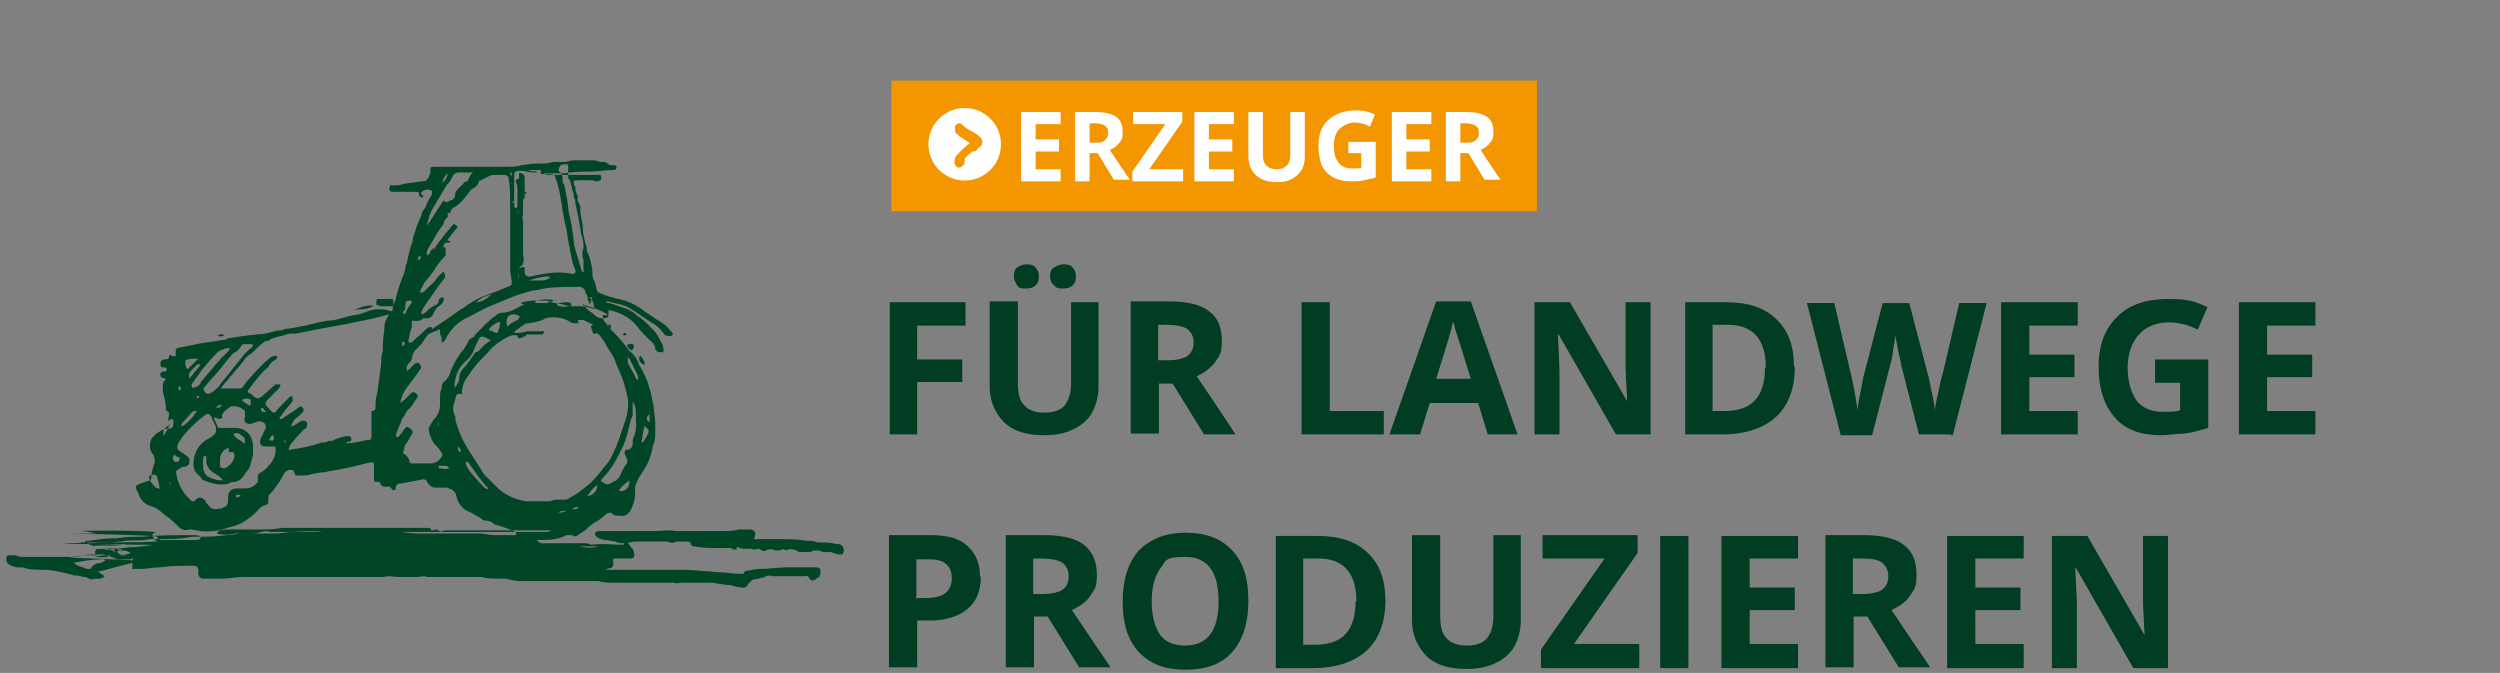
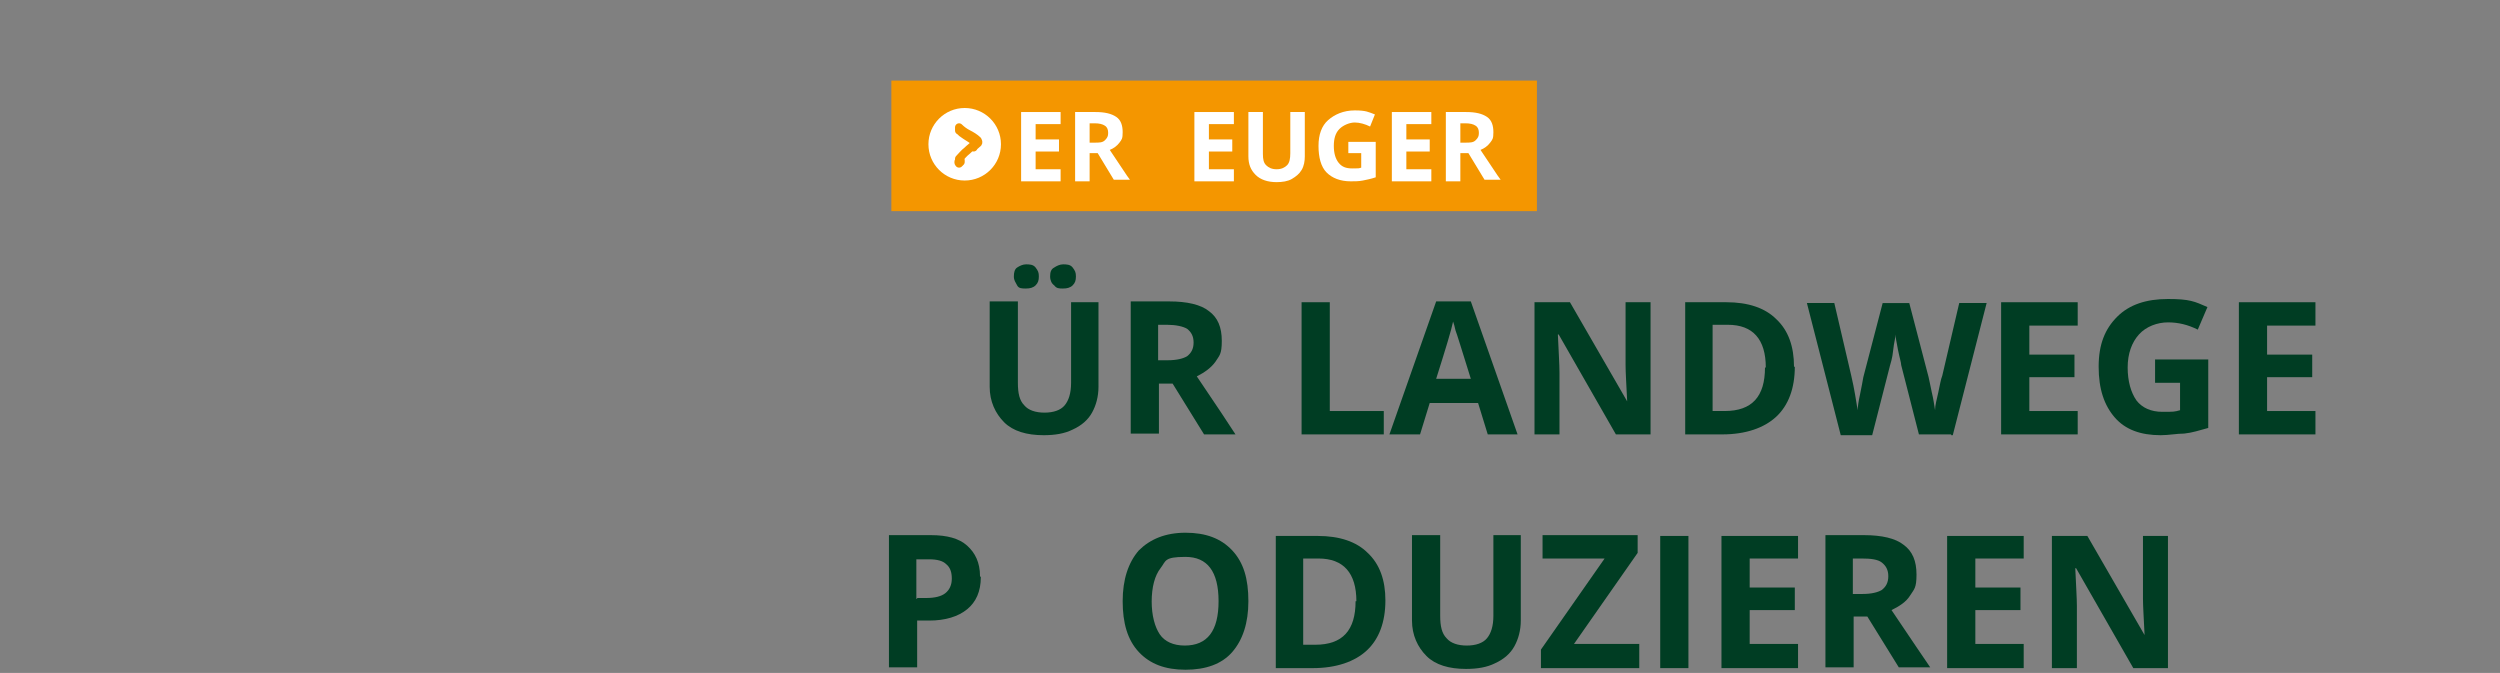
<svg xmlns="http://www.w3.org/2000/svg" version="1.1" viewBox="0 0 310.2 83.5">
  <rect x="0" y="0" width="310.2" height="83.5" fill="#808080" stroke="none" />
  <defs>
    <style>
      .cls-1 {
        fill: #004526;
      }

      .cls-2 {
        fill: #003d23;
      }

      .cls-3 {
        fill: #fff;
      }

      .cls-4 {
        stroke: #f49600;
        stroke-linecap: round;
        stroke-linejoin: round;
      }

      .cls-4, .cls-5 {
        fill: #f49600;
      }

      .cls-6 {
        isolation: isolate;
      }
    </style>
  </defs>
  <g>
    <g id="Ebene_1">
      <g id="Ebene_1-2" data-name="Ebene_1">
        <g id="Ebene_1-2">
          <g id="Gruppe_1648">
            <path id="Pfad_411" class="cls-5" d="M110.6,26.2h80.1V10h-80.1v16.2Z" />
            <g id="GENOSSENSCHAFT" class="cls-6">
              <g id="Gruppe_1633">
                <circle id="Ellipse_7" class="cls-3" cx="119.7" cy="17.9" r="4.5" />
                <g id="Gruppe_1523">
                  <path id="Pfad_547" class="cls-4" d="M119.2,19.9v.2" />
                  <path id="Pfad_547-2" class="cls-4" d="M119,20.3s-.2-.2,0-.3v-.3c.3-.3.6-.7,1-1,.3-.3.6-.5.9-.8l.2-.2s-.3-.2-.4-.3c-.4-.3-.8-.5-1.2-.8-.2-.1-.3-.3-.5-.4h0v-.4h0c.3.3.7.6,1.1.8.4.2.9.5,1.2.8,0,0,.2.3,0,.4h0c-.2.2-.4.3-.5.5" />
                </g>
              </g>
            </g>
          </g>
        </g>
        <g id="Ebene_1-3">
          <g id="Gruppe_1646">
            <g id="Gruppe_1354">
-               <path id="Pfad_394" class="cls-1" d="M35.8,52.1h0M53.9,23.5h0M25.3,44.8h0M78.8,49.1h0M27.3,54.9h.2-.2M25.8,43.9h0v.2h0v-.2M79.8,48.7h0c0-.2,0,0,0,0h0v.2M33.1,67.1h-.2.3,0ZM17.2,68.1h0l.3.2h-.3M35.3,55c.2-.2.2-.3,0-.4v.4M65.3,23.8h-.2q0,.2.2.3h0v-.3M44,66.9h-.4.4M63.6,24.9c0,.2,0,.3.3.3l-.3-.3M21.2,60.2c0-.2,0-.3-.2-.4l.2.4M63.2,22.8c.2,0,.3,0,.3-.2h0l-.2.3M24.7,49.1c-.2,0-.3,0-.3.3.2,0,.3,0,.3-.3M13.6,69.4h.5-.5ZM68.7,34.2c.2,0,.5,0,.8,0h-.8M64.3,26c0,.2-.2.3,0,.4v-.4M65,41.3c-.2,0-.4,0-.5,0h.5M22.3,47.9c-.2.2-.2.4,0,.6.2-.2.2-.4,0-.6M80.5,47v.5h0v-.6M26.8,50.6c.3,0,.6,0,.7-.4-.3,0-.6.2-.7.4M77.3,41.6h0c0,0,.4,0,.4,0,0-.2,0-.3-.2-.3l-.2.2M54.4,52.3c-.1.2-.1.4,0,.7v-.7ZM63.5,21.9v-.5q-.4,0,0,.5M64.3,34.6c.1-.2.1-.4,0-.6v.6M15.1,68.1h-.6c.3.2.5.2.6,0M71,63.2c.5,0,.6,0,.8-.3-.3,0-.6,0-.8.3M57.2,56.1c0-.3-.2-.6-.4-.7,0,.3,0,.6.4.7M27.8,41.6c-.3-.3-.6,0-.8,0,.2.2.6.2.8,0M69.3,63.6c.3,0,.7,0,.9-.2-.4,0-.7,0-.9.2M51.9,32.4c0,0,.2-.3.3-.4v-.2h-.2c-.2.1-.2.4,0,.5h0M75.3,40.4l.5.4v-.5h0c0,0-.3,0-.4,0M15.7,68.9c-.3-.2-.4-.2-1,0h1M30,61.4h-.7v.3h.2c.2,0,.3-.2.4-.4M54,30.9s0-.1-.2-.1-.5.5-.5.7h0l.6-.6M32.9,51s-.2-.3-.3-.4h-.2v.2s0,.3.2.3h.5M80.6,51.4c-.3.2-.4.4-.3.7,0,0,0,.3.3.2v-.9ZM49.8,42.9c.2,0,.4,0,.4-.2v-.3h-.3v.4M33.9,54c-.2,0-.4.3-.5.6.2,0,.4.2.5,0,.2-.2,0-.4,0-.6M13,68.2h.3c.3,0,.7,0,.9.3h.1c-.2-.2-.1-.5-.4-.5s-.7,0-.9.2M54.8,22.8c.3-.3.6-.6.7-1v-.3h0c-.3.3-.6.8-.6,1.2M11.8,69.1c.6,0,1.3.2,1.9-.2-.6,0-1.3,0-1.9.2M71.9,67.8c.8.2,1.6.2,2.4,0h-2.4M61,36.5c-.7.2-1.4.5-1.9,1,.7,0,1.4-.5,1.9-1M77.8,42.8c0,.3.3.5.6.7.3-.4.3-.5.2-.7s-.4-.2-.8,0M68.2,34.3c-.9,0-1.7.2-2.6.5.4,0,.9,0,1.3,0,.4,0,.9,0,1.3-.3M80,45.3c0-.4-.2-.7-.3-.9l-.2-.2s-.2,0-.2.2c0,.4.2.8.8.9M21.2,52.6h0c-.3.2-.6.4-.9.7v.2c-.1.2,0,.4,0,.6.3-.5.6-1,.8-1.5M43.9,38.4h0c.8,0,1.5,0,2.2-.3,0,0,0,0,.2-.2h-.3c-.6,0-1.1.2-1.7.4,0,0-.3,0-.4.2M14.5,68.4c.1.2.3.4.7.4s.7,0,1-.2c-.5-.3-1.1-.4-1.7-.2M50.1,38.9h.2c.2-.5.4-.9.7-1.2,0,0,.2-.3,0-.4-.5,0-.7,0-.7.5s0,.6-.3.9v.3M19.4,67.6c.9,0-10.3,0-9.4-.3h9.8c-.2,0-.3,0-.4.3M69.1,37.9c.6.2,1.2.2,1.8,0,0-.3-.2-.4-.4-.4-.5,0-1,0-1.4.3M21.7,56.3c-.2.2-.3.5-.2.8l.2.2h.3c.2,0,.3-.2.3-.4,0,0,0-.2-.2-.2s-.3-.2-.5-.3M30,49.6c.2.3.6.5.9.7h.2v-.7c-.3-.2-.8-.2-1,0M30.4,55c0-.4,0-.8-.5-1-.2-.3-.6-.3-.9-.2,0,.3.2.4.3.5.2.2.5.3.7.5l.3.2M23.5,47c.2-.3.5-.6.7-.9.3-.3.5-.6.7-.9,0,0-.3,0-.4,0l-.7.7c-.2.3-.5.5-.3,1M78.1,59.6c-.5.4-1,.7-1.3,1.3.7.2,1.4-.4,1.3-1.3M55.8,58.4c0-.3-.2-.5-.4-.6h-.9c-.3,0,0,.2,0,.3h0c.4,0,.8.2,1.2,0M24.4,51h-.3c-.2,0-.4.3-.6.5-.3.3-.6.7-.9,1,0,0-.2.3,0,.4.8-.5,1.4-1.2,1.9-2M68.9,37.3c-.7-.2-1.5-.2-2.2,0,0,0-.3,0-.3.3h1.2c.5,0,.8-.2,1.3-.4M80,52.8c-.2.7-.3,1.4-.4,2.1.2,0,.3-.2.3-.2.2-.3.4-.6.5-.9.2-.4,0-.6-.4-.9M24.4,44.5h0c-.5,0-.9,0-1.4.2v.2c0,.3,0,.7.3.9l1.3-1.3M79.1,47.1c.2-.2,0-.4,0-.6-.3-.6-.6-1.2-.9-1.8,0,0-.2-.3-.3-.4v.7c.2.4.4.8.7,1.3.2.3.2.7.6.9M62,39.9c-.5.2-1,.5-1.3.9v.2c.3,0,.5.2.8.3,0,0,.2,0,.2,0,.2-.4.4-.9.3-1.4M19.8,60.7h0c0-.6-.2-1-.3-1.5,0-.2-.2-.3-.4-.3s-.5,0-.6.3v.2c.2.4.5.8.8,1.1,0,0,.3,0,.5.2M62.8,40.7c.3-.4.8-.7,1.2-.9.2,0,.4-.3.5-.5-.4-.4-1.1-.4-1.5,0h0c-.2.5-.2.9,0,1.3M60.6,60.7c0-.2-.2-.3-.3-.4-.3-.4-.6-.7-.9-1.1-.4-.6-.8-1.1-1.2-1.7,0,0-.2-.3-.4-.2v.3c.2.4.3.7.6,1,.5.6,1,1.2,1.6,1.8.2.2.4.3.7.3M72.4,37.7h0c.2.4.4.6.6.8.3.2.6.4.9.7.4.3.9.4,1.4.2.2,0,.3-.2,0-.4s-.4-.3-.7-.4c-.6-.3-1.3-.5-1.9-.7h-.4M27.6,59.5h0l-.4-.4c-.3-.2-.5-.3-.8-.5-.4-.3-.7-.7-.8-1.2v-.6s0-.2-.2-.3c0,0-.2.3-.2.5v.9c0,1.2,1,1.5,2,1.7h.5M13.1,69.6c-.2-.3-.4-.2-.5-.2-1.1,0-2.2.2-3.3.4h-.3c.2,0,.4.2.5.3.4.2.9.3,1.3.5h.4c.2-.3.5-.6.9-.7.4,0,.7-.2,1.1-.4M28.5,55.6c-.7,0-1.2.7-1.2,1.4h0v.7c0,.2,0,.3.3.4h.3c.6-.3,1.1-.8,1.2-1.5,0-.2,0-.4-.2-.5h-.5v-.5M61,42.2c-.3,0-.5-.2-.7-.3-.5-.2-.7-.2-.9.2-.2.4-.4.8-.6,1.3-.2.6-.6,1.1-1.1,1.5-.8.7-1.2,1.7-1.3,2.8v.4c.3-.3.6-.8.6-1.3s.2-.7.4-1c.6-.6,1.1-1.4,1.6-2.1h0c.4,0,.6-.4.9-.7s.6-.5,1-.8M23.8,48.2c.4-.2.9-.2,1.1-.7,0,0,0-.2.2-.3.5-.6,1-1.2,1.6-1.9.2-.3.5-.5.7-.8l1-1c0,0,0-.2.2-.3-.4,0-.7,0-1,.2-.2,0-.5.2-.7.4-.6.6-1.1,1.2-1.6,1.8-.2.2-.4.5-.6.8,0,0-.2.3-.3.4-.2.2-.3.5-.5.7s-.2.4,0,.6M31.3,42.7h0c-.2,0-.3,0-.5,0s-.3,0-.4,0c-.2,0-.4,0-.5.3-.2.3-.4.5-.7.7-.2,0-.4.3-.6.5-.3.4-.6.7-.9,1.1-.2.3-.5.6-.7.9-.6.6-1.1,1.2-1.6,1.8-.2.2-.2.3,0,.6s.4.3.7.2c.5-.3,1-.7,1.3-1.2.4-.5.8-1,1.2-1.5s.8-1,1.2-1.5c.3-.4.7-.9,1.1-1.2.2-.2.4-.3.5-.5M24.9,66.6c-.3-.2-.4-.2-1.1-.2-2.1,0-4.2,0-6.2.2-1.1,0-2.1,0-3.2.2h-.6c-.9,0-1.9.2-2.8.3-.2,0-.4,0-.5.2.2,0,.3,0,.5.2.3.2.7.3,1,.2h1.3c.8,0,1.5,0,2.3-.2.6,0,1.1,0,1.7-.2,1,0,2-.2,3-.3h4c.2,0,.5,0,.6-.3M58.9,21.4h-1.7c-.4,0-.9,0-1.1.6-.2.4-.4.7-.7,1-.5.9-1.1,1.8-1.6,2.7-.4.6-.6,1.3-.8,2.1v.2h0l2-3.1.4.2s.3-.1.4-.2c.5-.1.6-.3.7-.8,0-.2,0-.3.2-.5.2-.3.5-.5.8-.8,0-.2.3-.3.5-.3.2-.4.3-.8.7-1.1M69.3,21.2c.3.2.5.5.5.9s0,.2,0,.3c0,.2,0,.3.2.5.2.9.4,1.9.5,2.8,0,.7.3,1.4.4,2.1s.2,1.4.3,2.1c0,.7.3,1.4.5,2.1.2.6.3,1.1.5,1.7,0,0,0,0,.2,0,0,0,.2,0,0-.2v-1.2c-.2-.5-.2-1,0-1.5v-.4c0-.5-.2-1-.3-1.5-.2-1.2-.4-2.4-.7-3.6,0-.3,0-.5-.2-.8,0-.3,0-.6-.2-.9,0-.4-.2-.8-.3-1.3-.2,0-.2-.3-.2-.5v-1.4h-.6c-.3,0-.5.2-.6.7M72.6,61.6c.7,0,1.3-.4,1.5-1.1v-.3c.2-.4.4-.6.8-.3.3.3.7.2,1,0,0,0,.3-.2.4-.2.3-.2.6-.5.7-.8.2-.5.4-.9.7-1.3.2-.2.2-.5,0-.8,0-.2-.2-.4-.2-.5,0-.2,0-.4.2-.5h.2c.3,0,.6-.4.6-.7s0-.7.2-1c.2-.6.3-1.2.2-1.9v-.6c0-.5,0-1-.2-1.5l-.2-.2v1.4c0,.2,0,.4-.2.7-.2.7-.3,1.3-.5,2-.2.5-.3,1.1-.6,1.6-.3.6-.6,1.2-.9,1.7-.4.7-.9,1.4-1.5,2,0,0-.2.2-.2.3,0,.2-.3.3-.4.5-.7.5-1.2,1.2-1.6,1.9M26.9,66.2h0c.7.2,1.5.2,2.2,0h1.8c.5,0,1,0,1.5-.2.3,0,.7-.2,1,0h34.5c.2,0,.3,0,.4-.2h-13.2c-.2.2-.5.2-.7,0-.3-.2-.4,0-.7,0h-.2c0-.3-.3-.3-.5-.3h-18c-1,.2-2,.2-2.9.2h-3.4c-.5,0-1.1,0-1.6.2h0M26.5,51.8c.2.4.3.7.5,1.1,0,.2.2.2.4.2h1.8c.8,0,1.6.4,1.9,1.1.2.3.2.6.3,1v1c0,.4-.2.9-.3,1.3,0,.4-.3.8-.5,1,0,0-.2.2-.2.3-.3.5-.7.9-1.3,1-.2,0-.5,0-.7.2-1,.3-2.2,0-3.1-.4-.2,0-.3-.2-.4-.4l-.3-.3c-.4-.3-.6-.8-.6-1.3,0-1.4.7-2.6,1.9-3.2.4-.2.7-.4.9-.8v-.6c-.2-.4-.3-.7-.5-1.1,0,0,0-.2-.2-.3,0-.2-.3-.3-.5-.2h0c-.3.2-.5.4-.8.6-.7.6-1.4,1.3-2,2-.3.4-.6.8-.8,1.3,0,.3,0,.4.2.6.3.2.6.4.9.6s.5.5.4.8c0,.3-.2.6-.6.6s-.5.2-.7.3c-.4.2-.4.3-.3.7.2,1.2.8,2.3,1.7,3.1.3.3.4.3.7,0,.2-.3.7-.4,1,0,0,0,.2,0,.2.2s.2.3.3.4c.3.5.8.7,1.4.5.2,0,.4,0,.6-.2.3,0,.5-.4.5-.7v-.6c0-.6.5-1,1-1h1.2c.6,0,1.1-.3,1.5-.8v-.4c-.1-.3,0-.5.2-.7.5-.2.9-.6,1.2-1,.5-.5.8-1.2.8-1.8s0-.5-.6-.5h-.7c-.6,0-.8-.5-.5-1.1.2-.3.3-.7.5-1,.2-.2,0-.6,0-.7-.2-.2-.5-.4-.8-.3-.3,0-.6.2-1,.3-.7,0-.9-.3-.7-.9v-.7c-.3-.3-.7-.5-1.1-.6h-.6c-.3.2-.6.4-.8.6s-.5.5-.3.8c-.4.4-.7,0-1,0M65.1,33.1v.6c0,.5.3.7.8.6s.9-.2,1.4-.3c1.2-.2,2.5-.3,3.7,0,.3,0,.5-.2.4-.5-.2-.4-.3-.7-.4-1.1-.2-1-.4-2.1-.6-3.1,0-.6-.2-1.1-.3-1.6s-.2-1.1-.3-1.6c-.2-1.4-.4-2.8-.9-4.1,0-.3-.2-.4-.6-.4h-1.2v-.5h-1.5c.3.3.8,0,1.1.3h0c-.6,0-1.1,0-1.7-.2h-.7c-.3,0-.5.2-.5.4h0v3.8c0,.1,0,.4.2.4s.2-.2.2-.4v-1.9c0-.3,0-.6-.2-.9,0-.2,0-.3.2-.4,0,0,.2,0,.2-.1v-.4c0-.2,0-.3.3-.2.2,0,.4.3.4.5v2.2c0,.7-.2.4-.2.6v1.9h0c-.2.2,0,.5,0,.8v3.9c0,.4.2.8,0,1.2,0,0,0,.3-.2.4s-.2.2-.4.3M47.2,38h.2c.2,0,.4,0,.6,0h.7c.2,0,.4.2.5.5,0,.2,0,.4-.5.4-.9.2-1.8.5-2.8.7s-1.9.4-2.9.6c-1.1.2-2.2.4-3.3.6-1,.2-2,.4-3,.6-.3,0-.6,0-.9,0-.8.4-1.8.3-2.5.9h-.2c-.3,0-.5.3-.8.5-.4.4-.8.8-1.3,1.2-.2,0-.3.3-.5.4-.4.5-.8,1.1-1.3,1.6-.3.4-.7.8-1,1.2-.3.3-.5.6-.8,1h2.2c.2,0,.5,0,.6-.3.3-.4.6-.8.9-1.1.6-.7,1.2-1.3,1.9-2,.2,0,.3-.3.5-.4.3-.2.6-.3.9-.2,0,.2,0,.3-.2.4-.3.2-.6.4-.8.7,0,.2-.2.3-.4.5-.3.2-.5.5-.7.7-.5.6-1,1.2-1.4,1.8-.2.2-.2.3,0,.5.2,0,.4.2.6.4.4.3.6.3,1,0,.3-.3.7-.6,1-.9.2-.2.4-.4.7-.6h.6c0,0,0,.2-.2.5l-1.5,1.5c-.2.3-.2.4,0,.7.3.3.5.6.8.8h.2c.5-.6,1-1.1,1.6-1.7l.3-.3h.3v.6c-.3.4-.7.8-1,1.2-.2.3-.4.6-.6.8v.2h.2c.5-.3.9-.6,1.4-.9.3-.2.7-.5,1-.7.5.3.5.6,0,1-.2.2-.4.4-.7.6-.2.2-.4.6-.5.9.3,0,.7-.3,1-.5,0,0,.3-.2.4-.2.3,0,.5,0,.6.3h0c0,.2,0,.5-.2.7,0,0-.2,0-.3.2-.6.6-1.1,1.2-1.6,1.8,0,.2-.2.4-.2.6h.2c1.3-.2,2.6-.4,3.9-.9.3,0,.6,0,.9-.2h.4c.6-.3,1.2-.5,1.9-.6.2,0,.4,0,.5.3,0,.2,0,.3-.2.4h-.3l-.2.2h0c.9,0,1.7-.2,2.6-.4h.3c.2,0,.3-.2.3-.4v-3.2c.5,0,.5-.2.5-.6s0-1,.2-1.6c.2-1.2.3-2.4.5-3.6,0-.5,0-1.1.2-1.6v-.8c0-.8.2-1.6.2-2.3s.5-1.2.7-1.8c0,0,0,0,.2,0s.3-.2.2-.4v-1c0-.2-.2-.3-.4-.2-.5,0-1,0-1.4,0-.2,0-.3,0-.3.3v.4M73.5,36.9c-.2,0-.4,0-.6,0h0c0-.2-.2-.5-.3-.7,0-.4-.5-.7-1-.6h-.4c-1.5,0-3.1,0-4.6.4-.5,0-1,.2-1.4.3-.7.2-1.3.4-2,.7-1,.4-1.9.8-2.9,1.2-.8.4-1.5.8-2.3,1.2-.9.4-1.6,1-2.2,1.8-.2.3-.3.5-.5.8,0,.2-.2.4-.5.5v-.2c0-.3,0-.6-.2-.8v-.6c-.2,0-.3,0-.5.2-.3,0-.5.2-.8.3,0,0-.2,0-.4,0,.2-.2.4-.3.5-.4s.3-.2.4-.3c.6-.4,1.2-.8,1.8-1.2.6-.4,1.2-.9,1.9-1.3.9-.7,1.8-1.2,2.9-1.6.9-.3,1.8-.7,2.8-1.1.2,0,.3-.2.3-.4,0-.5-.2-1.1-.2-1.6v-8.2c0-1.1,0-2.2-.2-3.2,0-.2-.1-.3-.4-.4h-1.2c-.3,0-.6,0-.9.2-.4.2-.8.4-1.2.6,0,.4-.4.7-.7.9,0,0-.2,0-.2.1-.3.3-.5.7-.8,1-.4.5-.8.9-1.3,1.2-.3.1-.5.4-.5.7h-.4c.1.3.1.5,0,.6-.2.1-.3.3-.4.5,0,.3-.3.6-.5.9s-.4.5-.5.8c-.3.5-.6,1-.9,1.5-.2.3-.3.7-.2,1,.2-.2.4-.3.6-.5.5-.7,1-1.3,1.5-2,.3-.4.7-.8,1-1.2.2-.3.4-.2.7.2-.5.5-.9,1.1-1.3,1.6l.5.2c-.2,0-.2.1-.3.1-.5,0-.6,0-.7.6h.3v.9c0,.1-.2.3-.3.4-.2.2-.3.4-.5.6,0,0-.2.2-.2.3-.2.2-.3.4-.4.6-.2.3-.4.5-.6.8-.2.2-.3.4-.5.6s-.3.5-.4.7c-.2.2-.2.4-.3.7.2,0,.5,0,.6-.2.2-.2.4-.4.6-.6.2-.2.5-.4.7-.7.3-.4.6-.8,1.1-1.1,0,.3.3.5,0,.9-.6.7-1.1,1.5-1.6,2.2h0c-.3.4-.5.7-.7,1s-.4.6-.5.9v.3h0c.2,0,.4-.2.6-.3.3-.4.8-.7,1.2-.9.2,0,.3-.2.3-.4s.2-.4.4-.5h.2c0,0,.2.3,0,.4,0,.3-.3.5-.5.7-.2,0-.4.3-.5.5-.2.4-.4.9-.9,1h0c-.3,0-.4,0-.6,0-.3.3-.7.4-1.1.3h-.3v.8c-.2.5-.3,1-.4,1.5v.4h.4c.4-.4.8-.8,1.2-1.1.3-.3.6-.6.9-.8,0,0,.3,0,.4,0h0v.4s-.2,0-.2.2c-.3.3-.5.6-.8,1-.2.4-.5.7-.8,1-.4.3-.6.7-.7,1.2,0,.3-.2.5-.4.7s-.3.6-.2.9c0,0,.3-.2.4-.3.2-.2.4-.4.5-.5.2-.2.5-.3.7,0s.2.4,0,.7c-.6.9-1.3,1.7-1.9,2.6-.2.4-.4.8-.5,1.3v.2c.2-.2.4-.3.5-.4l.8-.8c.2-.2.3-.2.6,0,.2.2.3.3.2.5-.2.3-.4.6-.6.9-.3.5-.9.8-1,1.4-.3.2-.4.6-.5.9-.2.4-.3.8-.5,1.2,0,.2-.2.4,0,.5s.3,0,.4-.2c.2-.2.4-.5.6-.8.3-.3.4-.3.7,0h0c.3.2.4.3.2.7-.2.3-.4.7-.6,1-.4.4-.3.9-.5,1.3h0c.4.3.8.6.8,1.1l.2.2h2.3c.6,0,1.1-.2,1.4-.7h0c.2-.2.3-.5,0-.7,0-.2-.2-.3-.3-.5-.3-.3-.6-.6-.8-1-.2-.4-.3-.8-.4-1.2v-.3c.2-.4.4-.7.6-1,.5-.5.8-1.2.8-1.9s0-.3,0-.4v-.3c0-.5,0-.9.2-1.3,0-.3,0-.7.4-.9.3-.3.6-.7.7-1.2.4-1,.9-1.9,1.6-2.7.2-.3.4-.6.6-1,0-.2.3-.4.5-.5,0,0,.2,0,.3-.3.6-.6,1.1-1.2,1.7-1.7.3-.3.7-.6,1-.8.2-.2.4-.3.7-.3.6,0,1.2-.2,1.7-.5.4-.2.8-.4,1.1-.6h0c0,0-.4,0-.4,0v-.2c.4,0,.9-.2,1.3-.2.4,0,.9,0,1.3,0h.6c.4.2.9.3,1.4.4.4,0,.9.2,1.4.3.3,0,.6,0,.9,0,.6,0,1.3,0,1.9.3h.2c0-.4,0-.9-.4-1.2,0,0-.2-.3-.4-.2,0,.3.2.6.3.9M57.2,48.9c-.3-.1-.5,0-.6.2l-.3,1.1c-.2.5,0,1.1.2,1.5v.4c.3,1,.6,1.9,1.1,2.8.5,1,1.2,1.9,1.8,2.9s.6,1,1,1.4.8.8,1.2,1.2c1,1,2.3,1.6,3.7,1.8h3c.3-.2.7-.2,1.1-.2h.9c.4-.2.8-.5,1.2-.7.6-.4,1.2-.9,1.8-1.4.6-.6,1.2-1.3,1.7-2,.3-.3.5-.6.7-.9.4-.7.7-1.5,1-2.2,0-.2.2-.4.2-.6.2-.6.4-1.2.6-1.8.4-1,.5-2,.4-3-.2-.8-.4-1.7-.7-2.5-.3-.8-.7-1.5-.9-2.2-.3-.8-.9-1.4-1.2-2.1-.2-.4-.5-.7-.7-1-.2-.2-.3-.3-.6-.2h-.2l-.3-.9.3-.2-1.2-.6h-.6c-.2,0,0,.3,0,.4h0c0,0-.2,0-.2,0,0,0,0,0-.2,0s-.5,0-.7-.2c-.7-.4-1.6-.6-2.4-.5-.3,0-.5,0-.8.2-.6.3-1.2.4-1.8.5-.2,0-.5,0-.7.2-.3.2-.7.5-1,.7,0,0-.2.2-.2.3h0c.2,0,.4,0,.7,0,.3,0,.7-.2,1.1-.2.6,0,1.2,0,1.9,0,0,0,0,.3-.2.4-.2,0-.4,0-.6,0h-.6c-.2,0-.3,0-.5,0s-.3,0-.4.2c-.2,0-.3.2-.5.2-.4.2-.5,0-.5-.3h0c-.2,0-.5,0-.7,0-1,.4-1.9,1-2.7,1.8-.3.4-.7.8-1,1.1-.6.6-1.2,1.3-1.6,2-.6.7-.9,1.5-.9,2.4M16.5,68.2v.4c.1.3,0,.7-.3.8h-1.6c-.5-.2-1.1-.4-1.7-.6h-1.2c-1,0-2,.2-2.9.3-1.2.2,9.5.3,8.3.6-1,.2-2,.5-2.9.7-.6.2-1.2.3-1.8.5h-.3l.9.6c-.5.5-1.1.2-1.6.4-.3,0-.6-.3-.9-.3s-.7-.2-1-.2h-.3c-1.1-.3-2.2-.6-3.4-.7h-.5c-.8,0-1.7,0-2.5-.3h-.7c-.3,0-.6-.2-.9-.3-.3-.2-.5-.5-.4-.8,0-.2,0-.4.3-.4h.7c.3,0,.6.2.8.2h6c.5,0,1.1,0,1.6-.2h2.3-.4c-.2,0-.3-.2-.3-.4s.1-.4.4-.4h.3c1.2,0,2.4,0,3.6-.2,1.2,0,2.3-.2,3.5-.4H8c0-.2,11.8-.2,11.6-.3-.2,0-.4-.3-.6-.5-.1-.2-.1-.5.1-.6h.2c.9-.3-10.1-.3-9.1-.2.6,0,1.2.2,1.8.3h-3.5c-.4,0,11.3.2,11,.4,0,.2.2.3.4.4,1,.3-9.9.5-8.9.4,1.3,0,2.5,0,3.8-.2h.2c1.2-.3,2.4,0,3.5-.3h.8c1.6,0,3.1,0,4.6-.3,1.4,0,2.9,0,4.3-.2.6,0,1.2-.2,1.8-.2h3.1c1,0,1.9,0,2.9-.2,1.3,0,2.7-.2,4,0h9.3c.8,0,1.7.2,2.5.2h7.8c.6,0,1.1.2,1.7.2h2.6c.2,0,.2-.3,0-.4-.3-.2-.6-.3-.9-.4-.5-.2-1.1-.4-1.6-.5h0c-.3-.3-.7-.5-1.1-.5s-.5-.2-.8-.4c-.4-.2-.8-.5-1.3-.7s-.9-.5-1.2-1c-.2-.3-.3-.7-.4-1,0-.3-.3-.6-.6-.8-.2,0-.4-.2-.6-.2h-1.4c-.4,0-.8-.3-1-.7-.1-.3-.4-.4-.7-.3-.8.2-1.7.3-2.5.5h-.3c-.3.1-.5.4-.4.8h-.4s0-.2-.2-.2c0-.2-.3-.3-.5-.2-.4,0-.7,0-.8-.4,0-.2-.2-.2-.3-.2-.4,0-.5,0-.5-.5v-1.4c0-.5,0-.6-.6-.5-1.2.3-2.3.6-3.5.8-.7.2-1.4.2-2,.4-.8,0-1.5.2-2.3.4h-1.2c-.2,0-.2-.2-.3-.4q0-.3-.4-.3c-.5,0-.8.3-1,.7-.2.5-.5.9-.8,1.3-.2.3-.5.7-.8,1s-.2.5-.2.8,0,.5-.4.6c-.3,0-.7.3-.9.6-.5.6-1.1,1-1.7,1.4-.5.3-1.1.6-1.8.7h0c-1.5.6-3.1.7-4.7.3h-.4c-.4.2-.9,0-1.2-.3s-.7-.7-1.1-1c-.3-.3-.7-.5-1-.8s-.9-.7-1.4-.8c-.7-.2-1.3-.8-1.5-1.5,0,0-.1-.3-.2-.4-.2-.4-.2-.7.2-.8.4-.2.8-.3,1.1-.4.5-.2.4,0,.5-.6,0-.6.2-1.2.4-1.7,0-.3,0-.7-.2-1-.2-.2-.3-.5-.4-.8,0-.5,0-1,.4-1.4s.5-.5.9-.7c.2-.2.6-.3.9-.3.6,0,.7-.2.7-.7v-.5h0c-.2,0-.4,0-.6.3v-.5c.2-.6,0-.7-.3-.9,0-.8-.2-1.6-.4-2.3v-.6c0-.3,0-.7.4-.9,0,0-.2-.2-.3-.2s-.2,0-.4-.2c0,0,0-.2,0-.4,0,0,.2-.2.3-.2h.2c0,0,.3,0,.3-.2s0-.2-.2-.3h-.2c-.3,0-.4-.2-.4-.4,0-.4.2-.6.5-.6s.5,0,.6-.4c0-.2.2-.2.4,0h.2c0,0,.2,0,.2,0v-.5c0-.3,0-.4.2-.5.8-.2,1.6-.3,2.4-.5,1-.2,2.1-.3,3.1-.5.2,0,.5,0,.7-.2,1.2-.2,2.5-.4,3.7-.5.9,0,1.7-.3,2.6-.5.3,0,.6,0,.9-.2.8,0,1.7-.3,2.5-.4.3,0,.6-.2.9-.2.6-.2,1.2-.3,1.8-.4,1.1,0,2.2-.5,3.3-.7.6,0,1.2-.3,1.8-.5.9-.3,1.9-.3,2.8,0h.2c0-.5.2-1,.4-1.5.2-.9.5-1.8.8-2.6.2-.4.3-.8.4-1.2,0-.2,0-.4.2-.6v-.2c.2-.9.4-1.8.7-2.6,0-.5.3-1,.4-1.5.2-.6.4-1.1.7-1.7,0-.4.3-.7.5-1,.2-.6.5-1.1.8-1.6v-.4c-.5-.3-1.1-.2-1.4.3,0,0,.2.2.3.3v.2h0c-.2.1-.3-.1-.5-.2v-.4c-.2-.1-.5-.1-.8-.1h-2.4c-.5,0-.6-.2-.4-.8h.6c.3,0,.5,0,.8-.1,0,0,.3-.1.4-.1.7-.1,1.5-.2,2.2-.3.2,0,.5,0,.6-.3,0,0,.2-.1.2-.2,0-.2.2-.4.2-.6v-.3c0-.3,0-.4.4-.4h9c.6,0,1.3,0,1.9-.2.5,0,1-.2,1.6-.2h.6c.6,0,1.1,0,1.7-.2h1.5c.3,0,.7-.2,1-.2h2.3c.3,0,.7,0,1,.2h.3c.2,0,.5,0,.7.2s.3.2.5.2h.3s.3,0,.3.2,0,.3-.3.4h-.3c-.9,0-1.8.2-2.7.2s-2.1,0-3.1.2h-2.7c.2,0,.3.2.4.2h6.5c.2,0,.3,0,.3.3s0,.3-.2.4-.5.2-.7,0c-.8-.1-1.7,0-2.5,0h0v.3c0,.2,0,.3.2.5v.3c0,.3.2.6.3.9h0c-.2.5.2.8.3,1.2v.4c0,.7.2,1.3.3,2h0c0,1,.2,1.8.5,2.7,0,.3,0,.6.2.8.2.6.4,1.3.5,2v.3c0,.4,0,.8.3,1.1,0,.3.2.6.2.9s.2.5.5.6c.7.3,1.4.5,2.2.7,1.1.2,2.2.7,3.1,1.4.5.4,1.1.7,1.6,1.1.4.2.8.5,1.2.8.3.3.6.6.8.9.2.2,0,.4-.3.4s-.6,0-.8-.4c-.4-.5-.9-1-1.5-1.3-.8-.5-1.6-1.1-2.4-1.6-.3-.2-.7-.4-1-.5-.6-.2-1.3-.3-1.9-.5h-.3c0,.2.2.2.4.2.7.2,1.4.5,2.1.7.5.2,1,.5,1.4.9.6.4,1.2.9,1.7,1.5.5.4.8.9,1.1,1.5.3.4.5,1,.4,1.5h-.5c-.2,0-.4-.2-.5-.4,0-.5-.4-.9-.7-1.1-.6-.6-1.2-1.2-1.7-1.9-.8-.9-1.9-1.5-3.2-1.8h-.2v.6h-.7c0,.3,0,.7.4,1,0,0,.2.2.2.3.3.4.6.7.9,1,.6.6,1.1,1.2,1.6,1.9.2.2.3.4.5.5.3.3.6.7.8,1.2,0,.3.3.5.4.8.4.7.7,1.4.9,2.1.3.8.4,1.7.6,2.5,0,.7.2,1.3.2,2v1.2c0,.6,0,1.1-.3,1.7,0,.4-.2.9-.3,1.3-.2.7-.6,1.4-1,2s-.7,1.1-.9,1.8v.8c0,.7-.2,1.4-.5,2-.2.5-.7.9-1.3.8-.4,0-.8,0-1.1-.3-.2-.2-.4,0-.6,0-.3.3-.7.6-1.1.9-.6.3-1.1.7-1.6,1.2-.3.2-.6.4-.9.6-.2.2-.5.2-.7,0h-.7c-.8.4-1.7.6-2.7.6h-1c.2.3.6.5,1,.4h4.6c.4,0,.8,0,1.2.2h0c1.3-.2,2.7,0,4,0h0c0-.2,0-.3-.2-.2-.3,0-.5,0-.8-.2-.4,0-.9-.2-1.3-.2s-.9-.2-1.2-.5c-.2-.2,0-.6.3-.6h7.1c.8,0,1.6-.2,2.5,0h5.7c.7,0,1.5,0,2.2-.2h1.2c.3,0,.6,0,.8.4,0,.3,0,.6-.2.8h3.3c1.1,0,2.2,0,3.3.2.4,0,.9,0,1.3.2.8,0,1.6,0,2.4.2.6,0,.8.2.9.7,0,.2,0,.5-.3.6h-.3c-.3,0-.7-.2-1-.3h-.5c-.3,0-.7,0-1-.2h-.4c-.2,0-.4,0-.6.2h-1c-.3,0-.6,0-.8-.2-.4-.2-.9-.2-1.3,0-.2-.2-.5-.2-.7,0h-.6c-.4-.2-.8-.2-1.2,0-.3.2-.5,0-.8-.2-.3,0-.6.2-.9,0h-.8c-.3,0-.6,0-.9-.2h-.2v.3c-.3,0-.5,0-.7-.2h-1.4c-1.1,0-2.1,0-3.2-.2-.2,0-.4-.2-.4-.3,0-.3-.2-.3-.6-.3h-1.1c-.4.2-.8.2-1.2,0h-3.6c-.4,0-.9,0-1.3.2.2.2.3.4.5.6s.3.5.3.8,0,.4-.4.5h-1.8c-.4,0-.5,0-.4.5,0,.3,0,.6-.4.7,0,0-.3,0-.5.2h9.3c1.5,0,3.1.2,4.6.3.9,0,1.7.2,2.6.2s.5,0,.6-.2c0,0,.3-.2.4-.2.5,0,1-.2,1.5-.2,1.2,0,2.3-.2,3.5-.2h3.4c.3,0,.6,0,.7.3,0,.4,0,.8-.3,1,0,0-.2,0-.3.2-.4.2-.6.2-.8-.2-.2-.3-.3-.3-.6-.2h-4c-.4-.2-.8,0-1.1.2h-.4c-.3.3-.8,0-1.1.4l-.4.4c0,.3-.5.5-.8.4h0c-.5,0-.9-.2-1.4-.3-.7,0-1.5-.2-2.2-.3h-4.1c-.3.2-.6,0-.8,0h-7.5c-.6,0-1.2,0-1.8-.2h-9.8c-.6,0-1.1-.2-1.7-.3h-.9c-.7,0-1.4,0-2-.2h-6.8c-.4-.2-.9,0-1.3,0h-2.2c-.6,0-1.3-.2-1.9,0h-17.5c-.9,0-1.7.2-2.6.2h-2.3c-.3,0-.5-.2-.6-.5v-.5c0-.4-.2-.6-.6-.6-1.4,0-2.8,0-4.2.2-.8,0-1.6.2-2.4.2h-1" />
-             </g>
+               </g>
            <g id="Für_LANDWEGE_" class="cls-6">
              <g class="cls-6">
-                 <path class="cls-2" d="M113.8,53.9h-3.4v-16.4h9.4v2.9h-6v4.2h5.6v2.8h-5.6v6.5h0Z" />
                <path class="cls-2" d="M136.3,37.4v10.6c0,1.2-.3,2.3-.8,3.2s-1.3,1.6-2.4,2.1c-1,.5-2.2.7-3.6.7-2.1,0-3.8-.5-4.9-1.6s-1.8-2.6-1.8-4.4v-10.6h3.5v10.1c0,1.3.2,2.2.8,2.8.5.6,1.4.9,2.5.9s2-.3,2.5-.9c.5-.6.8-1.5.8-2.8v-10h3.5-.1ZM125.8,34.3c0-.5.1-.9.4-1.1s.7-.4,1.1-.4.9,0,1.2.4.4.6.4,1.1-.1.8-.4,1.1-.7.4-1.2.4-.9,0-1.1-.4-.4-.6-.4-1.1h0ZM130.3,34.3c0-.5.1-.9.5-1.1.3-.2.7-.4,1.1-.4s.9,0,1.2.4.4.6.4,1.1-.1.8-.4,1.1-.7.4-1.2.4-.8,0-1.1-.4c-.3-.2-.5-.6-.5-1.1h0Z" />
                <path class="cls-2" d="M143.8,47.5v6.3h-3.5v-16.4h4.8c2.2,0,3.9.4,4.9,1.2,1.1.8,1.6,2,1.6,3.7s-.3,1.8-.8,2.6c-.5.7-1.3,1.3-2.3,1.8,2.5,3.7,4.1,6.1,4.8,7.2h-3.9l-3.9-6.3h-1.9.2,0ZM143.8,44.7h1.1c1.1,0,1.9-.2,2.4-.5.5-.4.8-.9.8-1.7s-.3-1.3-.8-1.7c-.5-.3-1.4-.5-2.5-.5h-1.1v4.4h.1Z" />
                <path class="cls-2" d="M161.5,53.9v-16.4h3.5v13.5h6.7v2.9h-10.2Z" />
                <path class="cls-2" d="M184.6,53.9l-1.2-3.9h-6l-1.2,3.9h-3.8l5.8-16.5h4.3l5.8,16.5h-3.8,0ZM182.5,47c-1.1-3.5-1.7-5.5-1.9-6-.1-.5-.2-.8-.3-1.1-.2,1-.9,3.3-2.1,7.1h4.3Z" />
                <path class="cls-2" d="M204.9,53.9h-4.4l-7.1-12.4h-.1c.1,2.2.2,3.8.2,4.7v7.7h-3.1v-16.4h4.4l7.1,12.3h0c-.1-2.1-.2-3.6-.2-4.5v-7.8h3.1v16.4h.1Z" />
                <path class="cls-2" d="M222.7,45.5c0,2.7-.8,4.8-2.3,6.2s-3.8,2.2-6.7,2.2h-4.6v-16.4h5.1c2.7,0,4.8.7,6.2,2.1,1.5,1.4,2.2,3.4,2.2,5.9h.1ZM219.1,45.6c0-3.5-1.6-5.3-4.7-5.3h-1.9v10.7h1.5c3.4,0,5-1.8,5-5.4h0Z" />
                <path class="cls-2" d="M242.1,53.9h-4l-2.2-8.6c0-.3-.2-.9-.4-1.9s-.3-1.6-.3-1.9c0,.4-.2,1-.3,2s-.3,1.5-.4,1.9l-2.2,8.6h-3.9l-4.2-16.4h3.4l2.1,9c.4,1.7.6,3.1.8,4.3,0-.4.1-1.1.3-2s.3-1.6.4-2.1l2.4-9.2h3.3l2.4,9.2c.1.4.2,1,.4,1.9.2.8.3,1.6.4,2.2,0-.6.2-1.3.4-2.2.2-.9.3-1.6.5-2.1l2.1-9h3.4l-4.2,16.4h-.2,0Z" />
                <path class="cls-2" d="M257.8,53.9h-9.5v-16.4h9.5v2.9h-6v3.6h5.6v2.8h-5.6v4.2h6v2.9Z" />
                <path class="cls-2" d="M267.5,44.6h6.5v8.5c-1.1.3-2,.6-3,.7-.9,0-1.9.2-2.9.2-2.5,0-4.4-.7-5.7-2.2-1.3-1.5-2-3.5-2-6.3s.8-4.7,2.3-6.2,3.6-2.2,6.3-2.2,3.3.3,4.9,1l-1.2,2.8c-1.2-.6-2.4-.9-3.7-.9s-2.7.5-3.6,1.5-1.4,2.4-1.4,4.1.4,3.1,1.1,4.1c.7.9,1.8,1.4,3.2,1.4s1.5,0,2.2-.2v-3.4h-3.1v-2.9h.1Z" />
                <path class="cls-2" d="M287.3,53.9h-9.5v-16.4h9.5v2.9h-6v3.6h5.6v2.8h-5.6v4.2h6v2.9Z" />
              </g>
            </g>
            <g id="Produzieren" class="cls-6">
              <g class="cls-6">
                <path class="cls-2" d="M121.7,71.6c0,1.8-.6,3.1-1.7,4-1.1.9-2.7,1.4-4.7,1.4h-1.5v5.8h-3.5v-16.4h5.2c2,0,3.5.4,4.5,1.3s1.6,2.1,1.6,3.8h0ZM113.8,74.2h1.1c1.1,0,1.9-.2,2.4-.6s.8-1,.8-1.8-.2-1.4-.7-1.8c-.4-.4-1.1-.6-2.1-.6h-1.6v4.9h.1Z" />
-                 <path class="cls-2" d="M128.3,76.5v6.3h-3.5v-16.4h4.8c2.2,0,3.9.4,4.9,1.2s1.6,2,1.6,3.7-.3,1.8-.8,2.6-1.3,1.3-2.3,1.8c2.5,3.7,4.1,6.1,4.8,7.1h-3.9l-3.9-6.3h-1.9.2,0ZM128.3,73.7h1.1c1.1,0,1.9-.2,2.4-.5s.8-.9.8-1.7-.3-1.3-.8-1.7c-.5-.3-1.4-.5-2.5-.5h-1.1v4.4s.1,0,.1,0Z" />
                <path class="cls-2" d="M154.9,74.6c0,2.7-.7,4.8-2,6.3s-3.3,2.2-5.8,2.2-4.4-.7-5.8-2.2c-1.4-1.5-2-3.6-2-6.3s.7-4.8,2-6.3c1.4-1.4,3.3-2.2,5.8-2.2s4.4.7,5.8,2.2,2,3.5,2,6.3h0ZM142.9,74.6c0,1.8.4,3.2,1,4.1s1.7,1.4,3.1,1.4c2.8,0,4.2-1.8,4.2-5.5s-1.4-5.5-4.1-5.5-2.4.5-3.1,1.4c-.7.9-1.1,2.3-1.1,4.2h0Z" />
                <path class="cls-2" d="M171.9,74.5c0,2.7-.8,4.8-2.3,6.2s-3.8,2.2-6.7,2.2h-4.6v-16.4h5.2c2.7,0,4.8.7,6.2,2.1,1.5,1.4,2.2,3.4,2.2,5.9h0ZM168.3,74.6c0-3.5-1.6-5.3-4.7-5.3h-1.9v10.7h1.5c3.4,0,5-1.8,5-5.4h0Z" />
                <path class="cls-2" d="M188.7,66.4v10.6c0,1.2-.3,2.3-.8,3.2-.5.9-1.3,1.6-2.4,2.1-1,.5-2.2.7-3.6.7-2.1,0-3.8-.5-4.9-1.6s-1.8-2.6-1.8-4.4v-10.6h3.5v10c0,1.3.2,2.2.8,2.8.5.6,1.4.9,2.5.9s2-.3,2.5-.9.8-1.5.8-2.8v-10h3.5s-.1,0-.1,0Z" />
                <path class="cls-2" d="M203.4,82.9h-12.2v-2.3l7.9-11.3h-7.7v-2.9h11.8v2.2l-7.9,11.3h8.1v2.9h0Z" />
                <path class="cls-2" d="M206,82.9v-16.4h3.5v16.4h-3.5Z" />
                <path class="cls-2" d="M223.1,82.9h-9.5v-16.4h9.5v2.8h-6v3.6h5.6v2.8h-5.6v4.2h6v2.9h0Z" />
                <path class="cls-2" d="M230,76.5v6.3h-3.5v-16.4h4.8c2.2,0,3.9.4,4.9,1.2,1.1.8,1.6,2,1.6,3.7s-.3,1.8-.8,2.6-1.3,1.3-2.3,1.8c2.5,3.7,4.1,6.1,4.8,7.1h-3.9l-3.9-6.3h-1.9.2,0ZM230,73.7h1.1c1.1,0,1.9-.2,2.4-.5.5-.4.8-.9.8-1.7s-.3-1.3-.8-1.7-1.4-.5-2.5-.5h-1.1v4.4s.1,0,.1,0Z" />
                <path class="cls-2" d="M251.1,82.9h-9.5v-16.4h9.5v2.8h-6v3.6h5.6v2.8h-5.6v4.2h6v2.9h0Z" />
                <path class="cls-2" d="M269.1,82.9h-4.4l-7.1-12.4h-.1c.1,2.2.2,3.8.2,4.7v7.7h-3.1v-16.4h4.4l7.1,12.3h0c-.1-2.1-.2-3.6-.2-4.5v-7.8h3.1v16.4s.1,0,.1,0Z" />
              </g>
            </g>
          </g>
        </g>
        <g id="ERZEUGER" class="cls-6">
          <g class="cls-6">
            <path class="cls-3" d="M131.6,22.5h-4.9v-8.6h4.9v1.5h-3.1v1.9h2.9v1.5h-2.9v2.2h3.1v1.5Z" />
            <path class="cls-3" d="M135.2,19.2v3.3h-1.8v-8.6h2.5c1.2,0,2,.2,2.6.6s.8,1.1.8,1.9-.1.9-.4,1.3-.7.7-1.2.9c1.3,1.9,2.1,3.2,2.5,3.7h-2l-2-3.3h-1v.2h0ZM135.2,17.7h.6c.6,0,1,0,1.3-.3s.4-.5.4-.9-.1-.7-.4-.9-.7-.3-1.3-.3h-.6v2.3h0Z" />
-             <path class="cls-3" d="M146.9,22.5h-6.4v-1.2l4.1-5.9h-4v-1.5h6.1v1.2l-4.1,5.9h4.2v1.5h0Z" />
            <path class="cls-3" d="M153.1,22.5h-4.9v-8.6h4.9v1.5h-3.1v1.9h2.9v1.5h-2.9v2.2h3.1v1.5Z" />
            <path class="cls-3" d="M161.9,13.9v5.5c0,.6-.1,1.2-.4,1.7s-.7.8-1.2,1.1-1.2.4-1.9.4c-1.1,0-2-.3-2.6-.9s-.9-1.3-.9-2.3v-5.5h1.8v5.2c0,.7.1,1.1.4,1.4s.7.5,1.3.5,1-.2,1.3-.5.4-.8.4-1.5v-5.1h1.8,0Z" />
            <path class="cls-3" d="M167.3,17.6h3.4v4.4c-.6.2-1.1.3-1.6.4s-1,.1-1.5.1c-1.3,0-2.3-.4-3-1.1s-1-1.9-1-3.3.4-2.5,1.2-3.2,1.9-1.2,3.3-1.2,1.7.2,2.5.5l-.6,1.5c-.6-.3-1.3-.5-1.9-.5s-1.4.3-1.9.8c-.5.5-.7,1.2-.7,2.1s.2,1.6.6,2.1.9.7,1.7.7.8,0,1.1-.1v-1.8h-1.6v-1.5h0Z" />
            <path class="cls-3" d="M177.6,22.5h-4.9v-8.6h4.9v1.5h-3.1v1.9h2.9v1.5h-2.9v2.2h3.1v1.5Z" />
            <path class="cls-3" d="M181.2,19.2v3.3h-1.8v-8.6h2.5c1.2,0,2,.2,2.6.6s.8,1.1.8,1.9-.1.9-.4,1.3-.7.7-1.2.9c1.3,1.9,2.1,3.2,2.5,3.7h-2l-2-3.3h-1v.2h0ZM181.2,17.7h.6c.6,0,1,0,1.3-.3s.4-.5.4-.9-.1-.7-.4-.9-.7-.3-1.3-.3h-.6v2.3h0Z" />
          </g>
        </g>
      </g>
    </g>
  </g>
</svg>